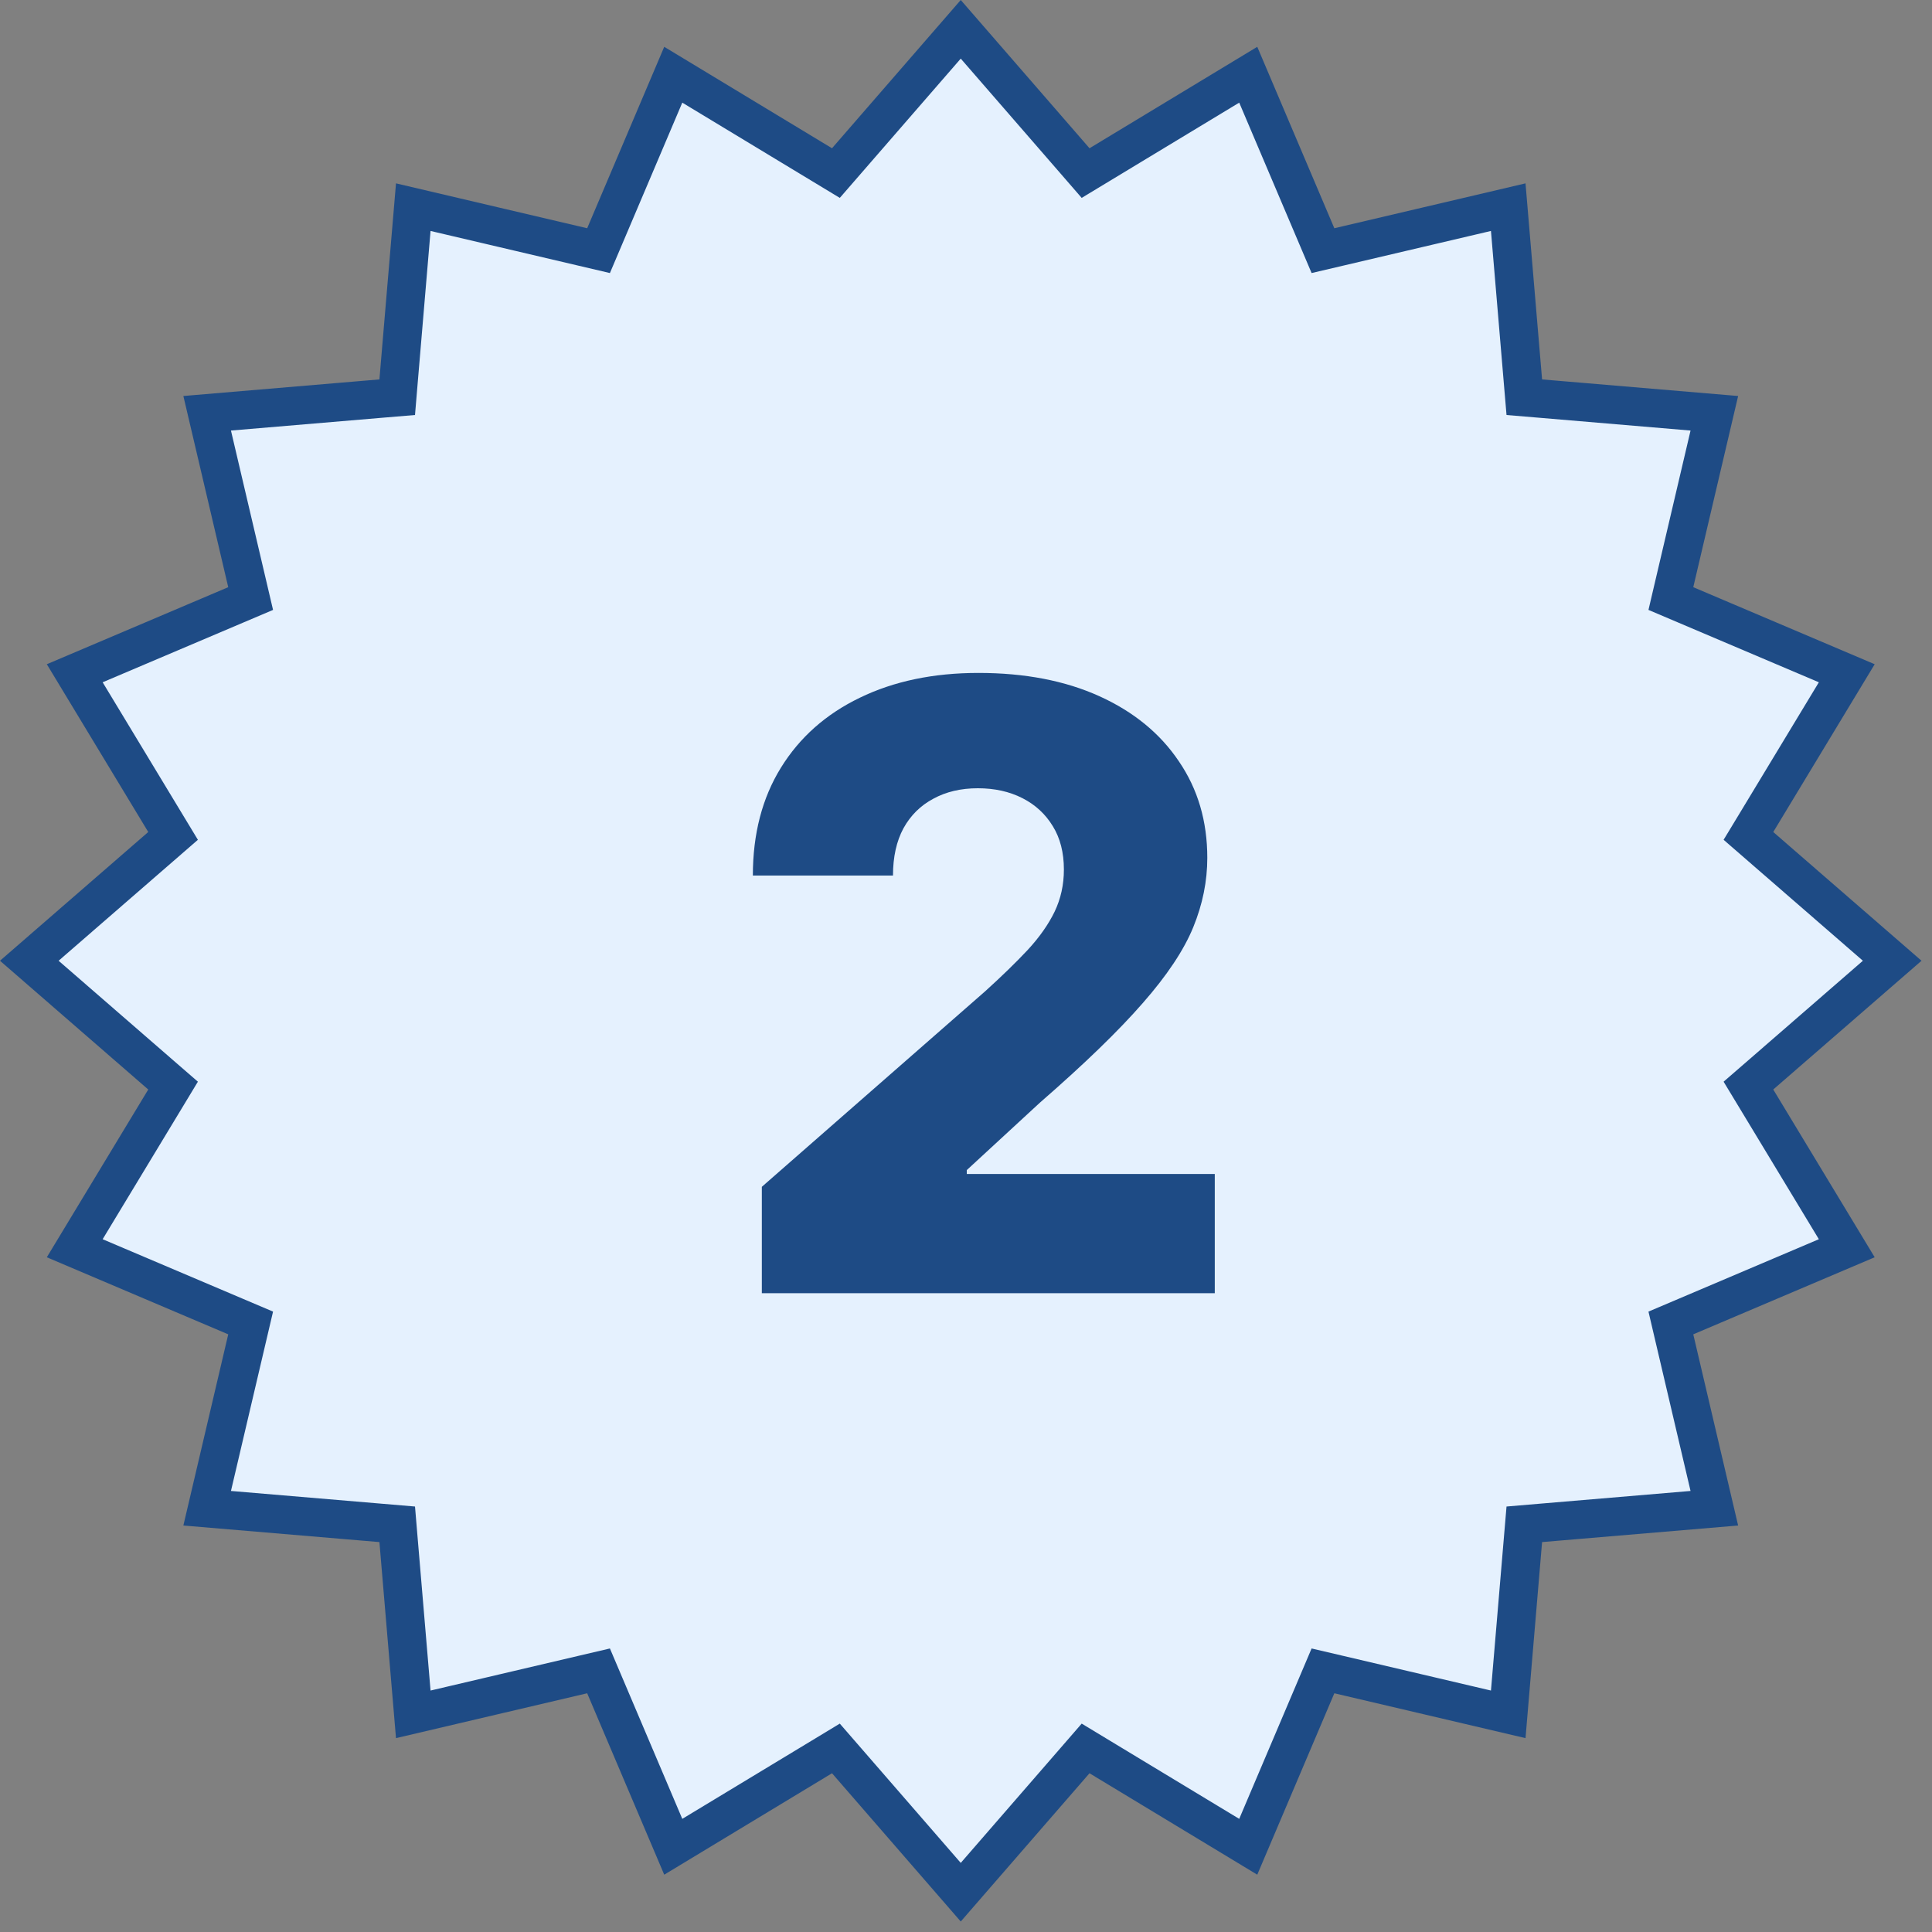
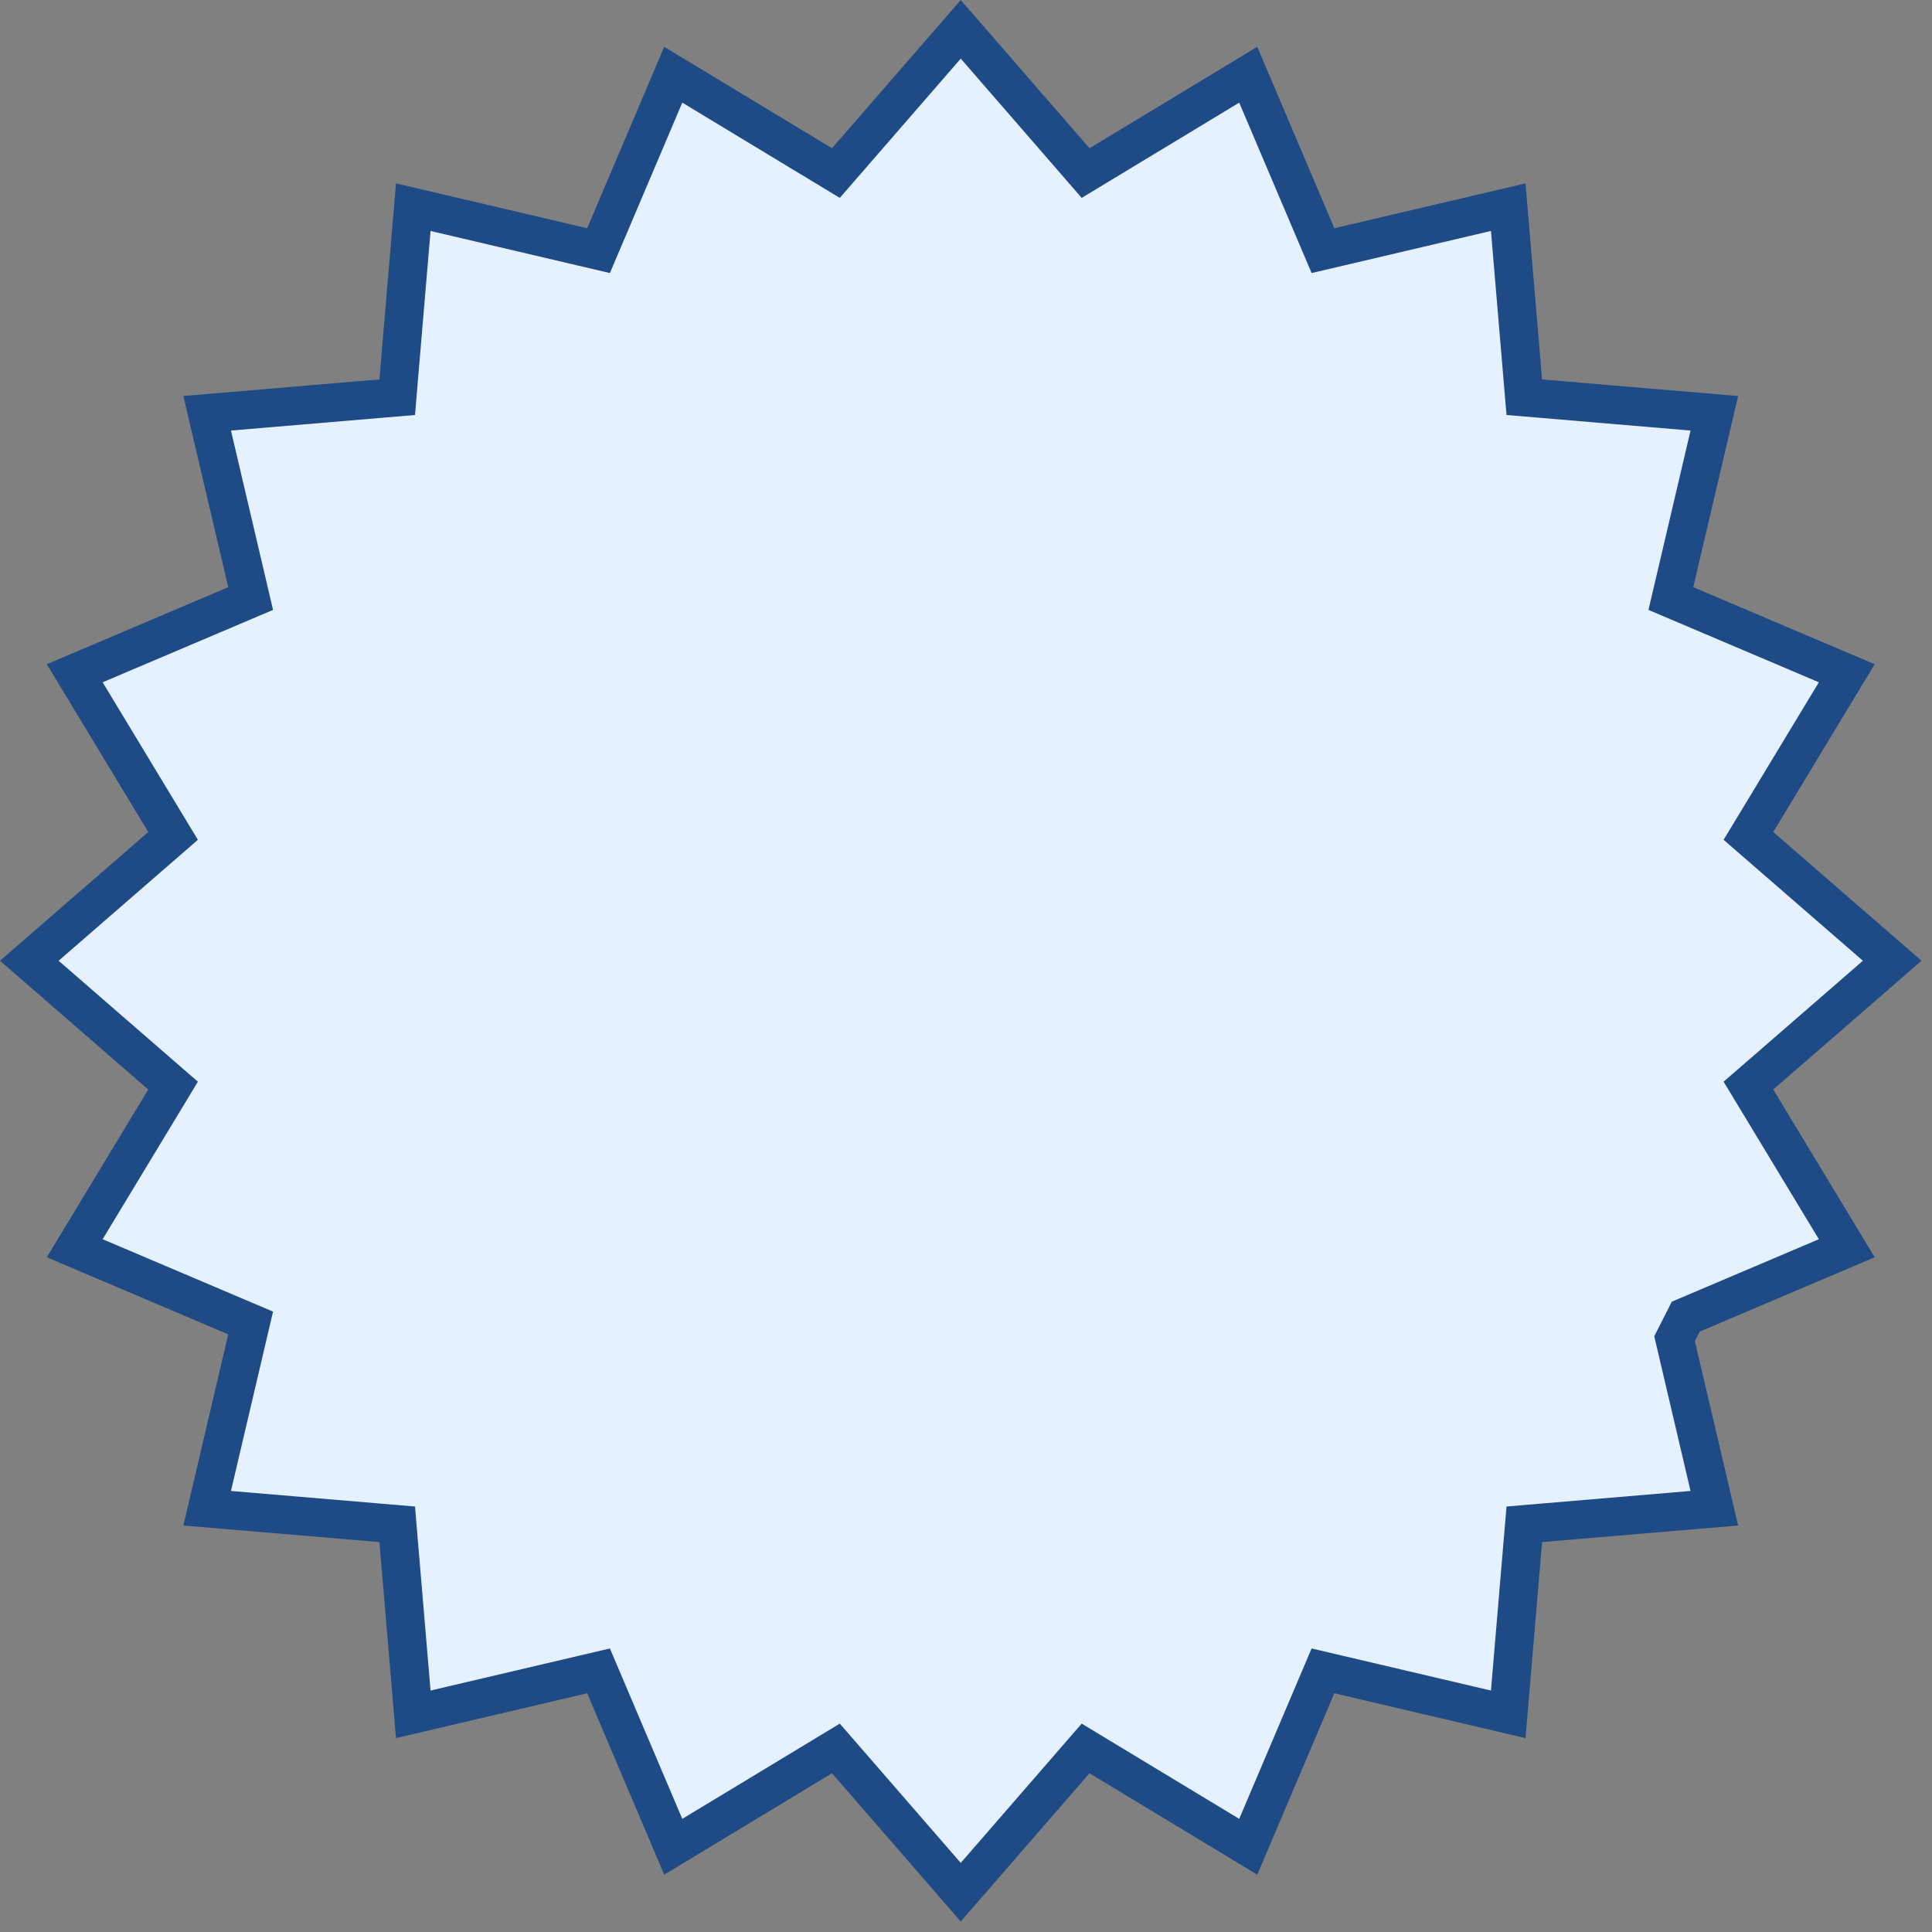
<svg xmlns="http://www.w3.org/2000/svg" width="124" height="124" viewBox="0 0 124 124" fill="none">
  <rect x="0" y="0" width="124" height="124" fill="#808080" stroke="none" />
-   <path d="M61.663 1.881L68.996 10.324L69.676 11.108L70.565 10.571L80.115 4.796L84.505 15.131L84.911 16.087L85.922 15.85L96.802 13.296L97.745 24.456L97.833 25.494L98.87 25.581L110.03 26.525L107.477 37.405L107.24 38.416L108.196 38.822L118.53 43.211L112.756 52.762L112.218 53.65L113.002 54.331L121.446 61.663L113.002 68.996L112.218 69.676L112.756 70.565L118.53 80.115L108.196 84.505L107.24 84.911L107.477 85.922L110.03 96.802L98.87 97.745L97.833 97.833L97.745 98.87L96.802 110.03L85.922 107.477L84.911 107.24L84.505 108.196L80.115 118.53L70.565 112.756L69.676 112.218L68.996 113.002L61.663 121.446L54.331 113.002L53.65 112.218L52.762 112.756L43.211 118.53L38.822 108.196L38.416 107.24L37.405 107.477L26.525 110.03L25.581 98.87L25.494 97.833L24.456 97.745L13.296 96.802L15.85 85.922L16.087 84.911L15.131 84.505L4.796 80.115L10.571 70.565L11.108 69.676L10.324 68.996L1.881 61.663L10.324 54.331L11.108 53.65L10.571 52.762L4.796 43.211L15.131 38.822L16.087 38.416L15.85 37.405L13.296 26.525L24.456 25.581L25.494 25.494L25.581 24.456L26.525 13.296L37.405 15.85L38.416 16.087L38.822 15.131L43.211 4.796L52.762 10.571L53.65 11.108L54.331 10.324L61.663 1.881Z" fill="#E5F1FE" stroke="#1E4B85" stroke-width="2.467" />
-   <path d="M48.896 83V76.173L63.22 63.632C64.294 62.66 65.208 61.772 65.962 60.967C66.717 60.148 67.292 59.33 67.688 58.512C68.085 57.681 68.283 56.78 68.283 55.808C68.283 54.722 68.046 53.795 67.573 53.028C67.1 52.248 66.448 51.647 65.617 51.225C64.786 50.803 63.834 50.592 62.76 50.592C61.673 50.592 60.721 50.816 59.903 51.264C59.084 51.698 58.445 52.331 57.985 53.162C57.538 53.993 57.314 55.003 57.314 56.192H48.32C48.32 53.52 48.921 51.212 50.123 49.269C51.325 47.326 53.012 45.83 55.185 44.782C57.371 43.721 59.909 43.19 62.798 43.19C65.777 43.19 68.366 43.689 70.565 44.686C72.763 45.683 74.464 47.077 75.665 48.867C76.88 50.644 77.487 52.708 77.487 55.06C77.487 56.556 77.187 58.039 76.586 59.509C75.985 60.979 74.905 62.603 73.345 64.38C71.798 66.157 69.599 68.285 66.749 70.766L62.05 75.099V75.349H77.967V83H48.896Z" fill="#1E4B85" />
+   <path d="M61.663 1.881L68.996 10.324L69.676 11.108L70.565 10.571L80.115 4.796L84.505 15.131L84.911 16.087L85.922 15.85L96.802 13.296L97.745 24.456L97.833 25.494L98.87 25.581L110.03 26.525L107.477 37.405L107.24 38.416L108.196 38.822L118.53 43.211L112.756 52.762L112.218 53.65L113.002 54.331L121.446 61.663L113.002 68.996L112.218 69.676L112.756 70.565L118.53 80.115L108.196 84.505L107.477 85.922L110.03 96.802L98.87 97.745L97.833 97.833L97.745 98.87L96.802 110.03L85.922 107.477L84.911 107.24L84.505 108.196L80.115 118.53L70.565 112.756L69.676 112.218L68.996 113.002L61.663 121.446L54.331 113.002L53.65 112.218L52.762 112.756L43.211 118.53L38.822 108.196L38.416 107.24L37.405 107.477L26.525 110.03L25.581 98.87L25.494 97.833L24.456 97.745L13.296 96.802L15.85 85.922L16.087 84.911L15.131 84.505L4.796 80.115L10.571 70.565L11.108 69.676L10.324 68.996L1.881 61.663L10.324 54.331L11.108 53.65L10.571 52.762L4.796 43.211L15.131 38.822L16.087 38.416L15.85 37.405L13.296 26.525L24.456 25.581L25.494 25.494L25.581 24.456L26.525 13.296L37.405 15.85L38.416 16.087L38.822 15.131L43.211 4.796L52.762 10.571L53.65 11.108L54.331 10.324L61.663 1.881Z" fill="#E5F1FE" stroke="#1E4B85" stroke-width="2.467" />
</svg>